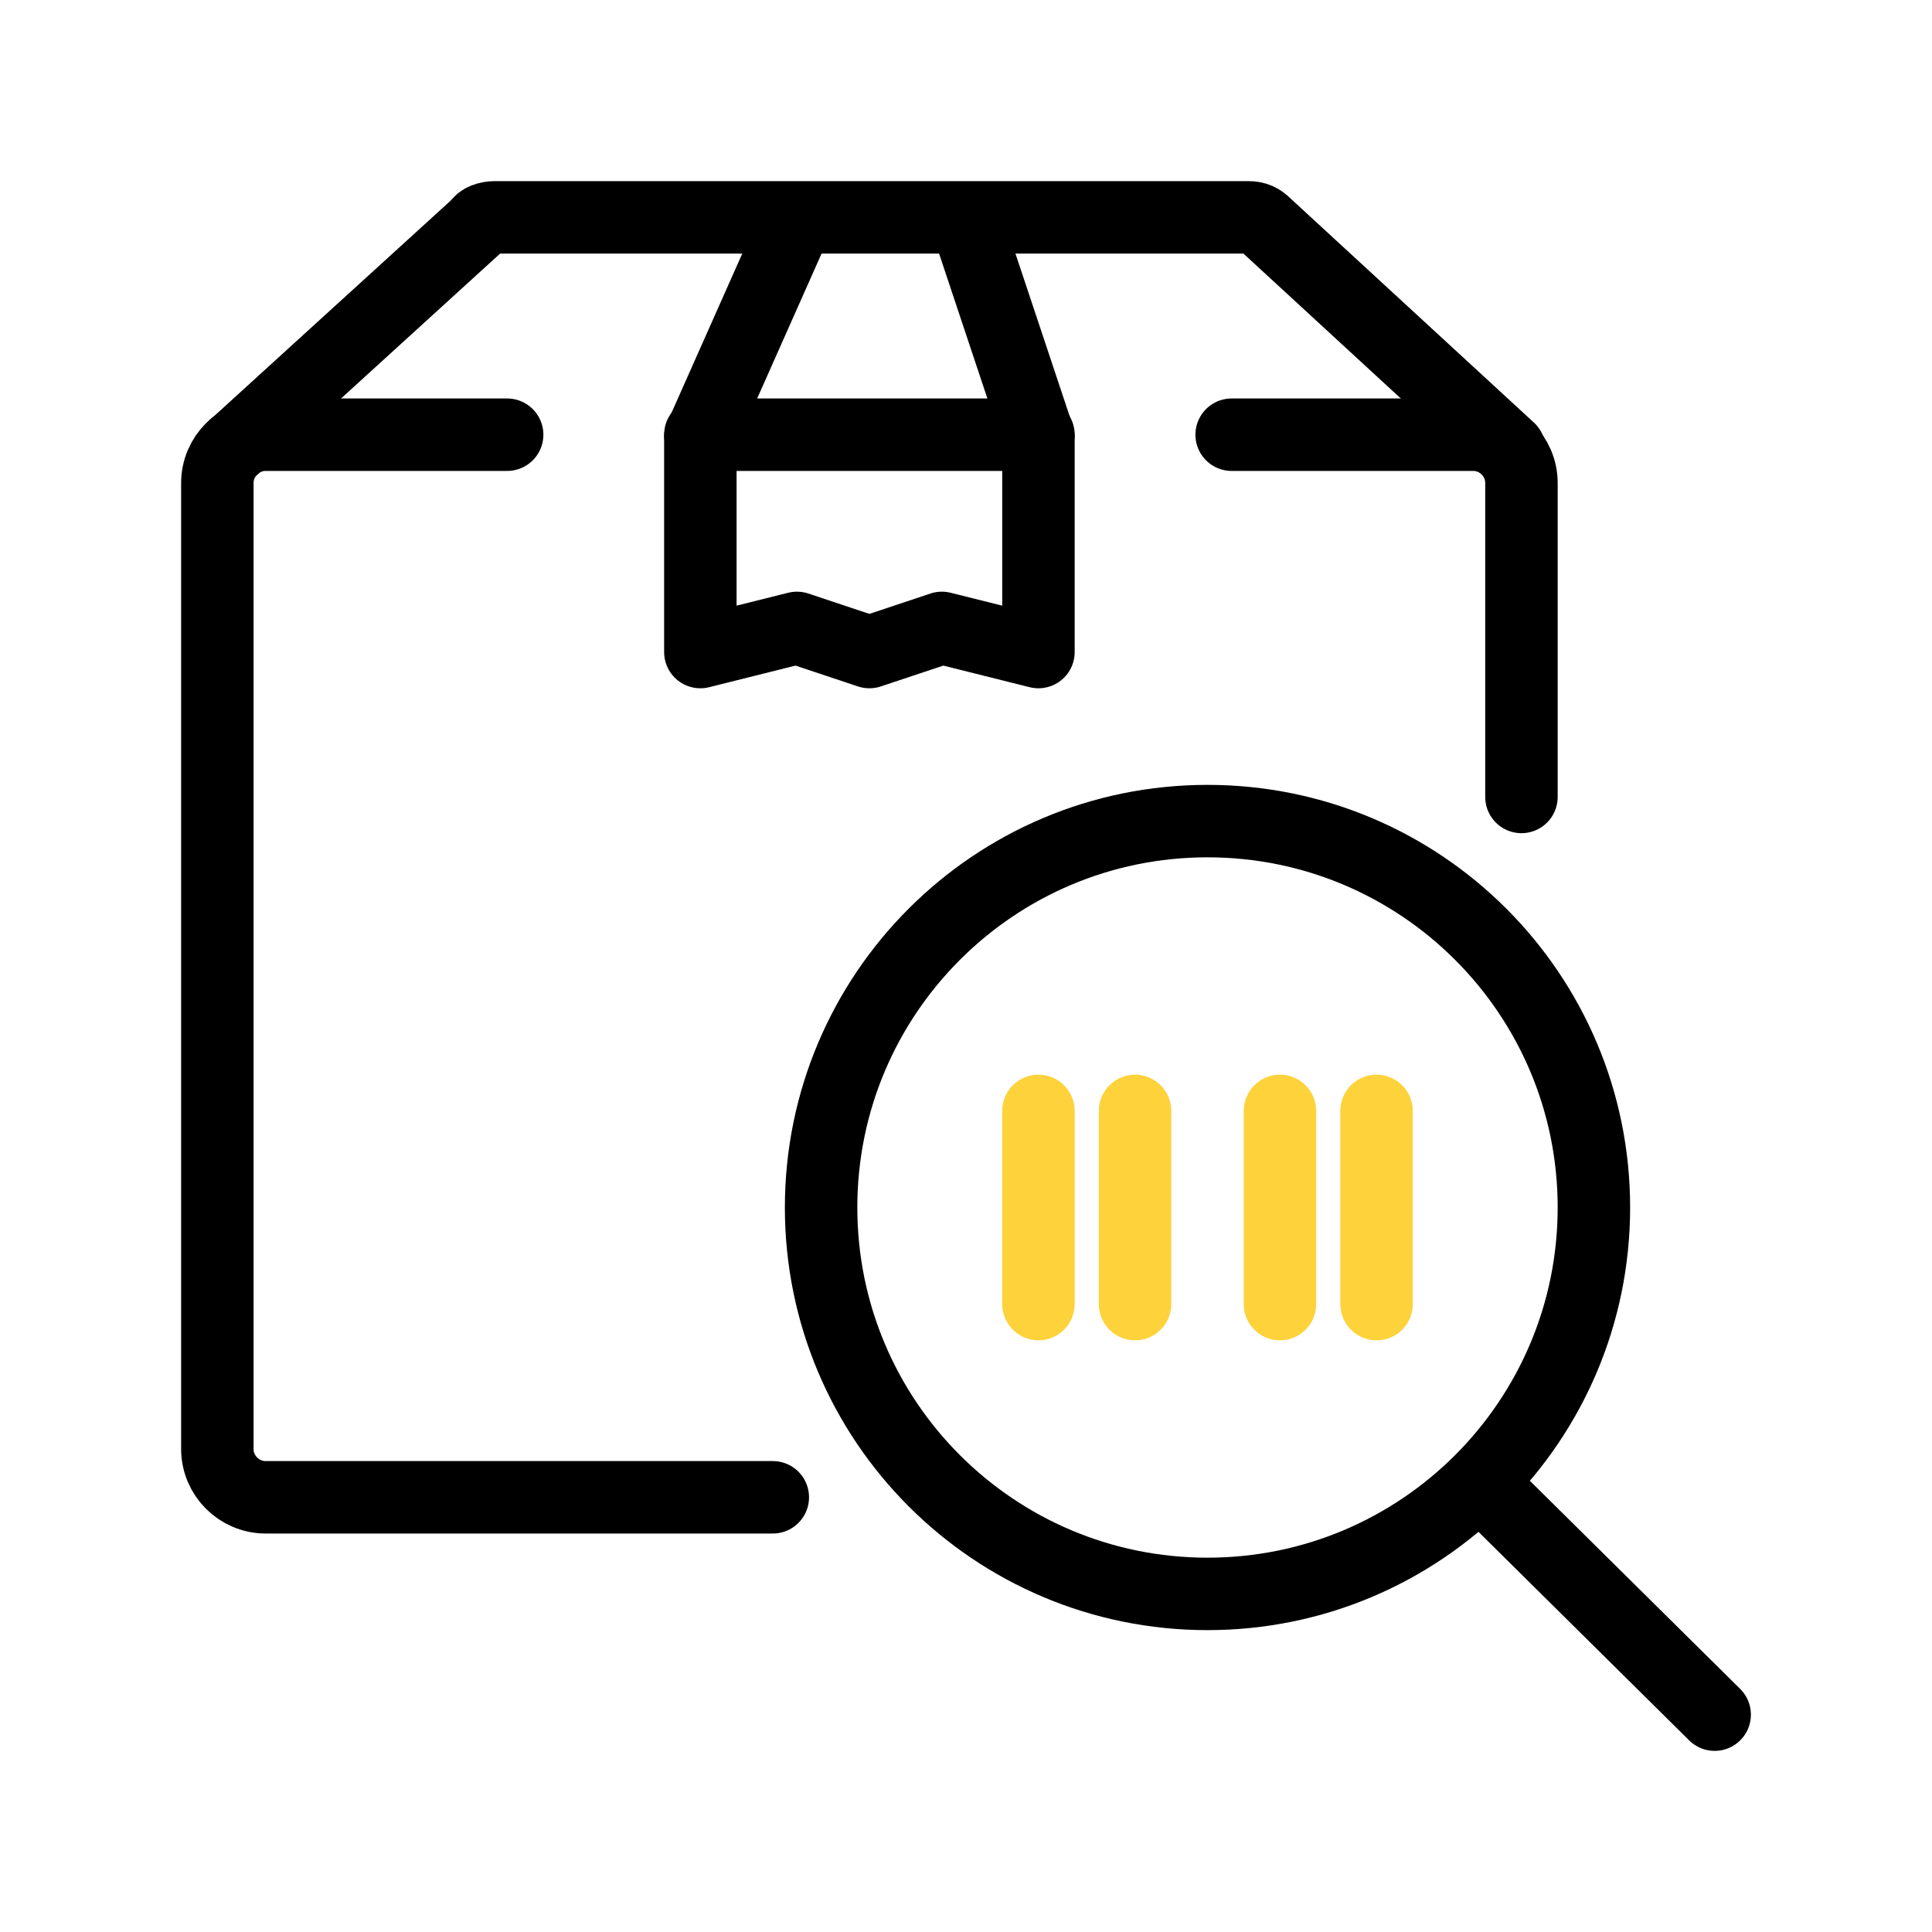
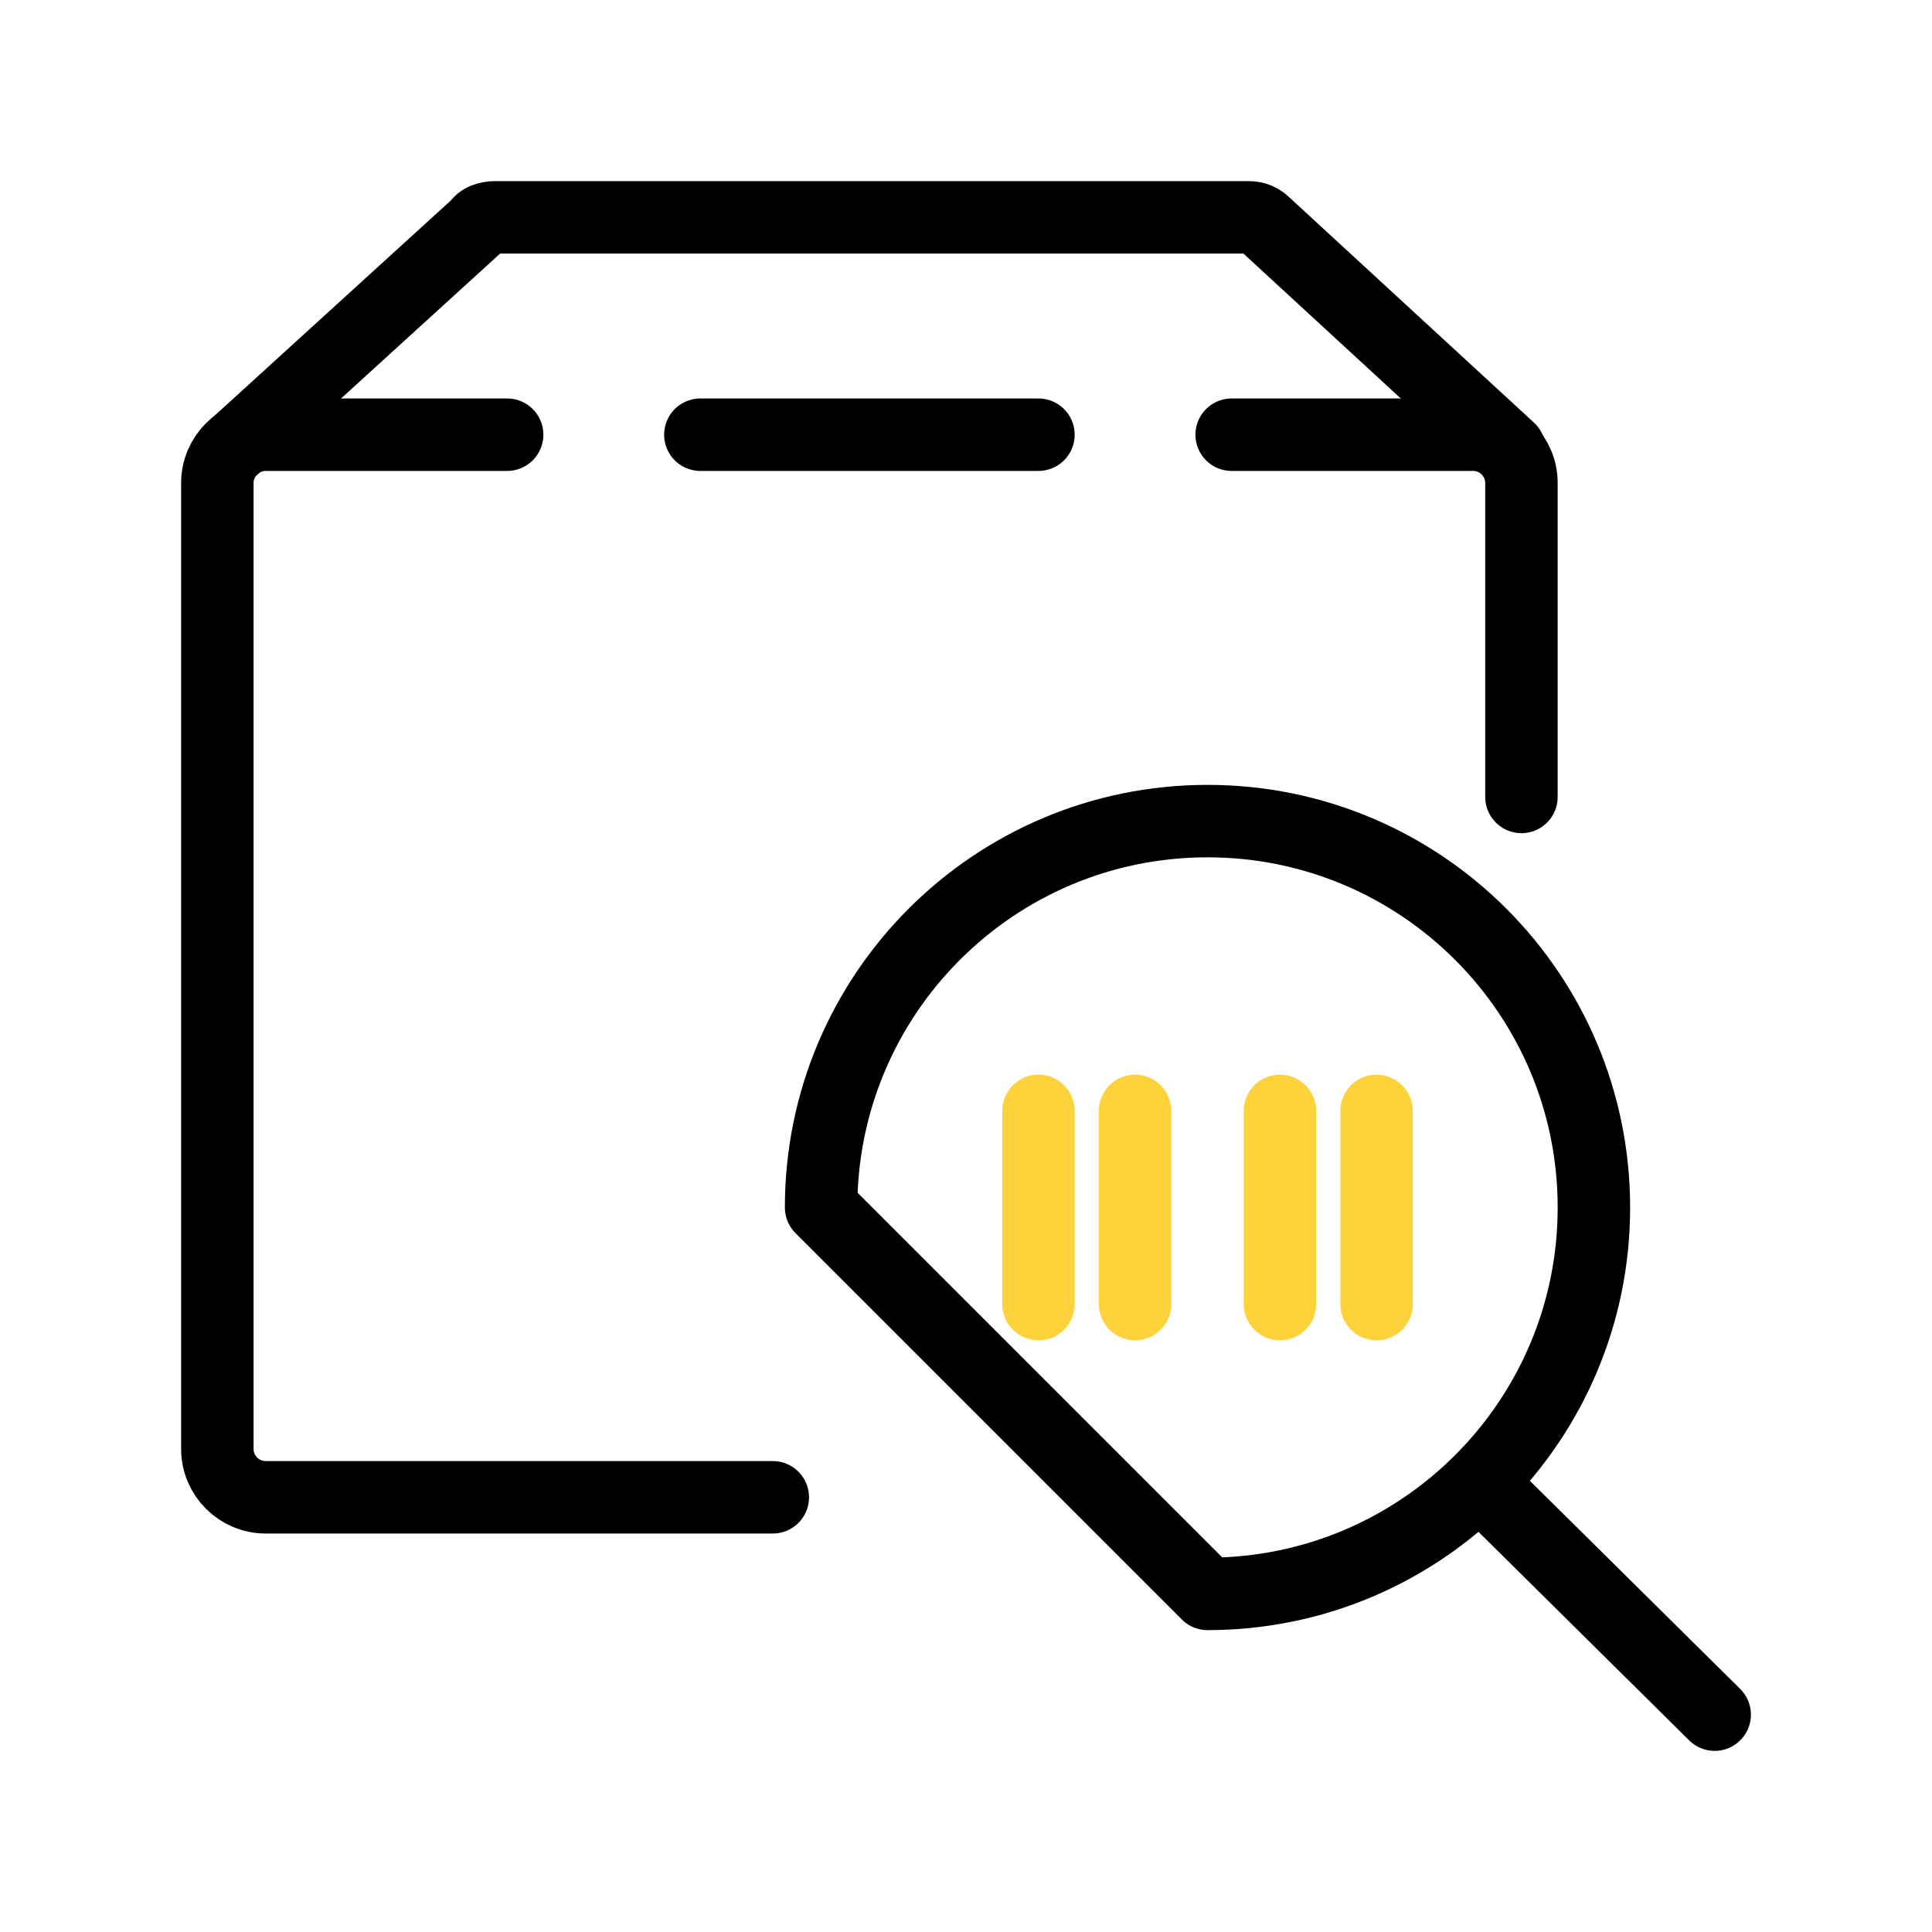
<svg xmlns="http://www.w3.org/2000/svg" width="80" height="80" viewBox="0 0 80 80" fill="none">
-   <path d="M50 66C58.837 66 66 58.837 66 50C66 41.163 58.837 34 50 34C41.163 34 34 41.163 34 50C34 58.837 41.163 66 50 66Z" stroke="black" stroke-width="3" stroke-miterlimit="10" stroke-linecap="round" stroke-linejoin="round" />
+   <path d="M50 66C58.837 66 66 58.837 66 50C66 41.163 58.837 34 50 34C41.163 34 34 41.163 34 50Z" stroke="black" stroke-width="3" stroke-miterlimit="10" stroke-linecap="round" stroke-linejoin="round" />
  <path d="M71.001 71L61.301 61.4" stroke="black" stroke-width="3" stroke-miterlimit="10" stroke-linecap="round" stroke-linejoin="round" />
-   <path d="M33 9.1L29 18.1V27L33 26L36 27L39 26L43 27V18.1L40 9.1" stroke="black" stroke-width="3" stroke-miterlimit="10" stroke-linecap="round" stroke-linejoin="round" />
  <path d="M9.699 18.5L19.799 9.3C19.899 9.1 20.199 9 20.499 9H51.699C51.999 9 52.199 9.1 52.399 9.3L62.499 18.6" stroke="black" stroke-width="3" stroke-miterlimit="10" stroke-linecap="round" stroke-linejoin="round" />
  <path d="M51 18H61C62.1 18 63 18.9 63 20V33" stroke="black" stroke-width="3" stroke-miterlimit="10" stroke-linecap="round" stroke-linejoin="round" />
  <path d="M29 18H43" stroke="black" stroke-width="3" stroke-miterlimit="10" stroke-linecap="round" stroke-linejoin="round" />
  <path d="M32 62H11C9.9 62 9 61.1 9 60V20C9 18.9 9.9 18 11 18H21" stroke="black" stroke-width="3" stroke-miterlimit="10" stroke-linecap="round" stroke-linejoin="round" />
  <path d="M43 46V54" stroke="#FED23B" stroke-width="3" stroke-miterlimit="10" stroke-linecap="round" stroke-linejoin="round" />
  <path d="M47 46V54" stroke="#FED23B" stroke-width="3" stroke-miterlimit="10" stroke-linecap="round" stroke-linejoin="round" />
  <path d="M53 46V54" stroke="#FED23B" stroke-width="3" stroke-miterlimit="10" stroke-linecap="round" stroke-linejoin="round" />
  <path d="M57 46V54" stroke="#FED23B" stroke-width="3" stroke-miterlimit="10" stroke-linecap="round" stroke-linejoin="round" />
</svg>